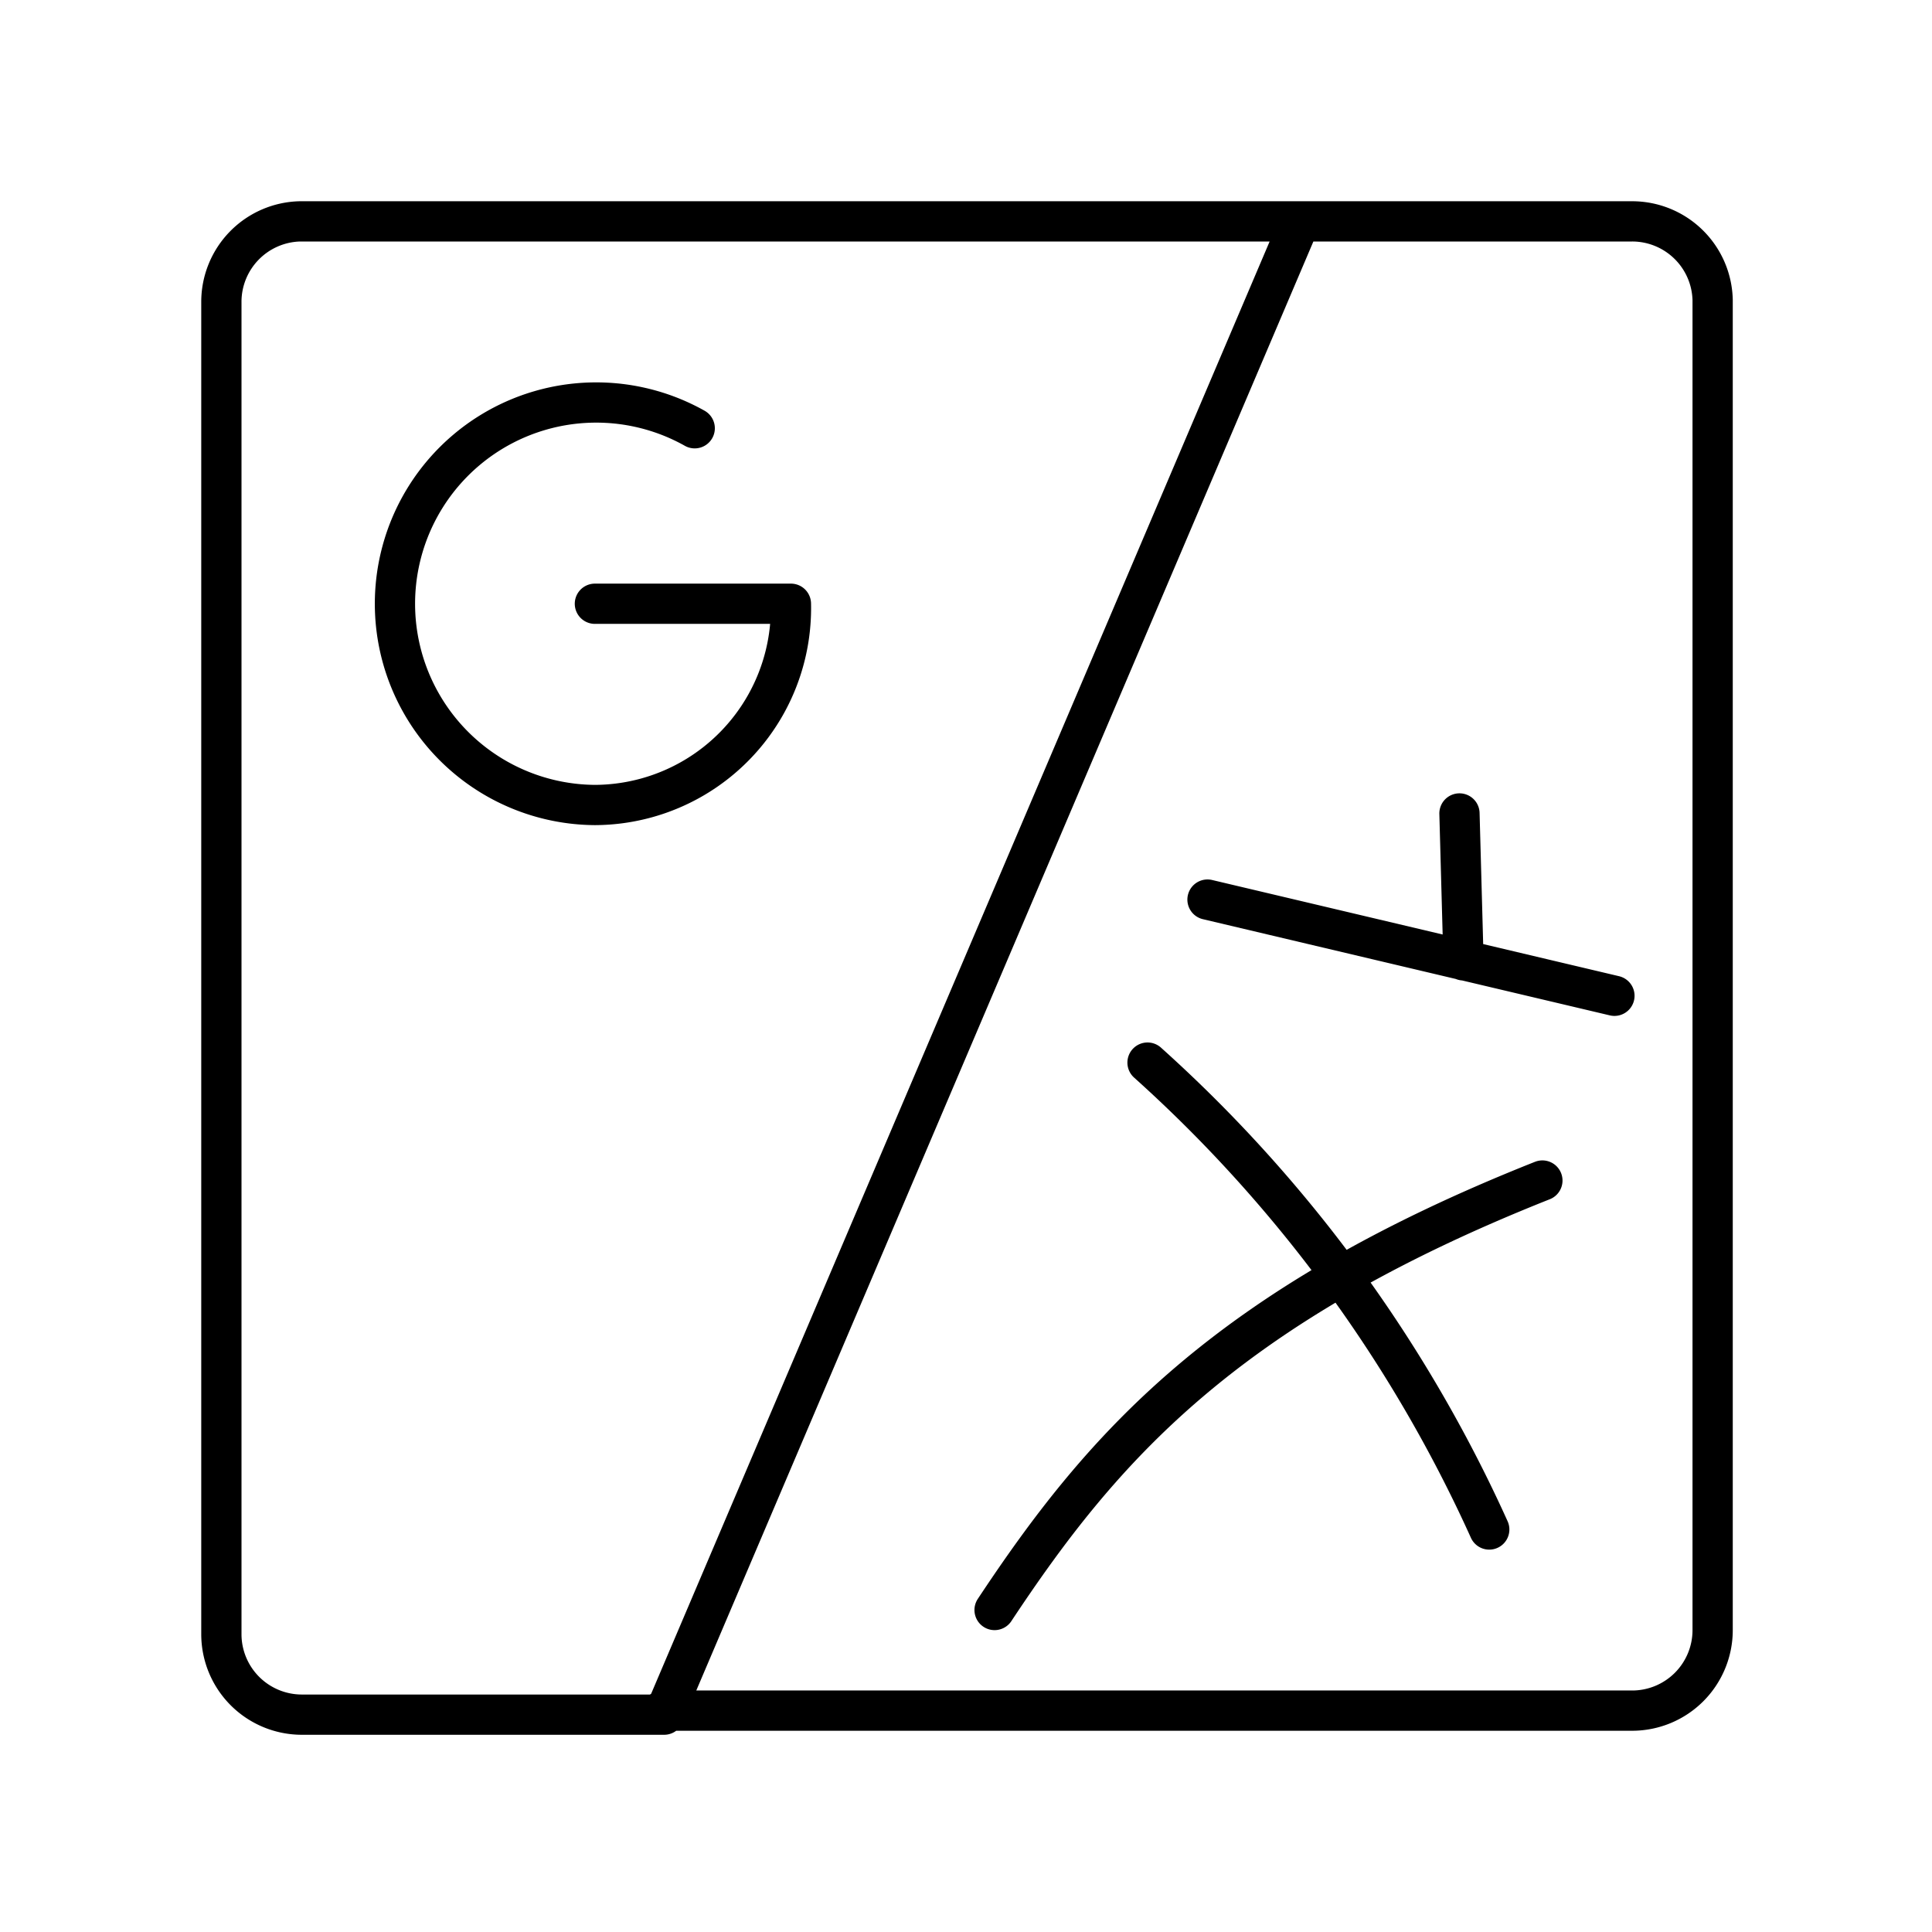
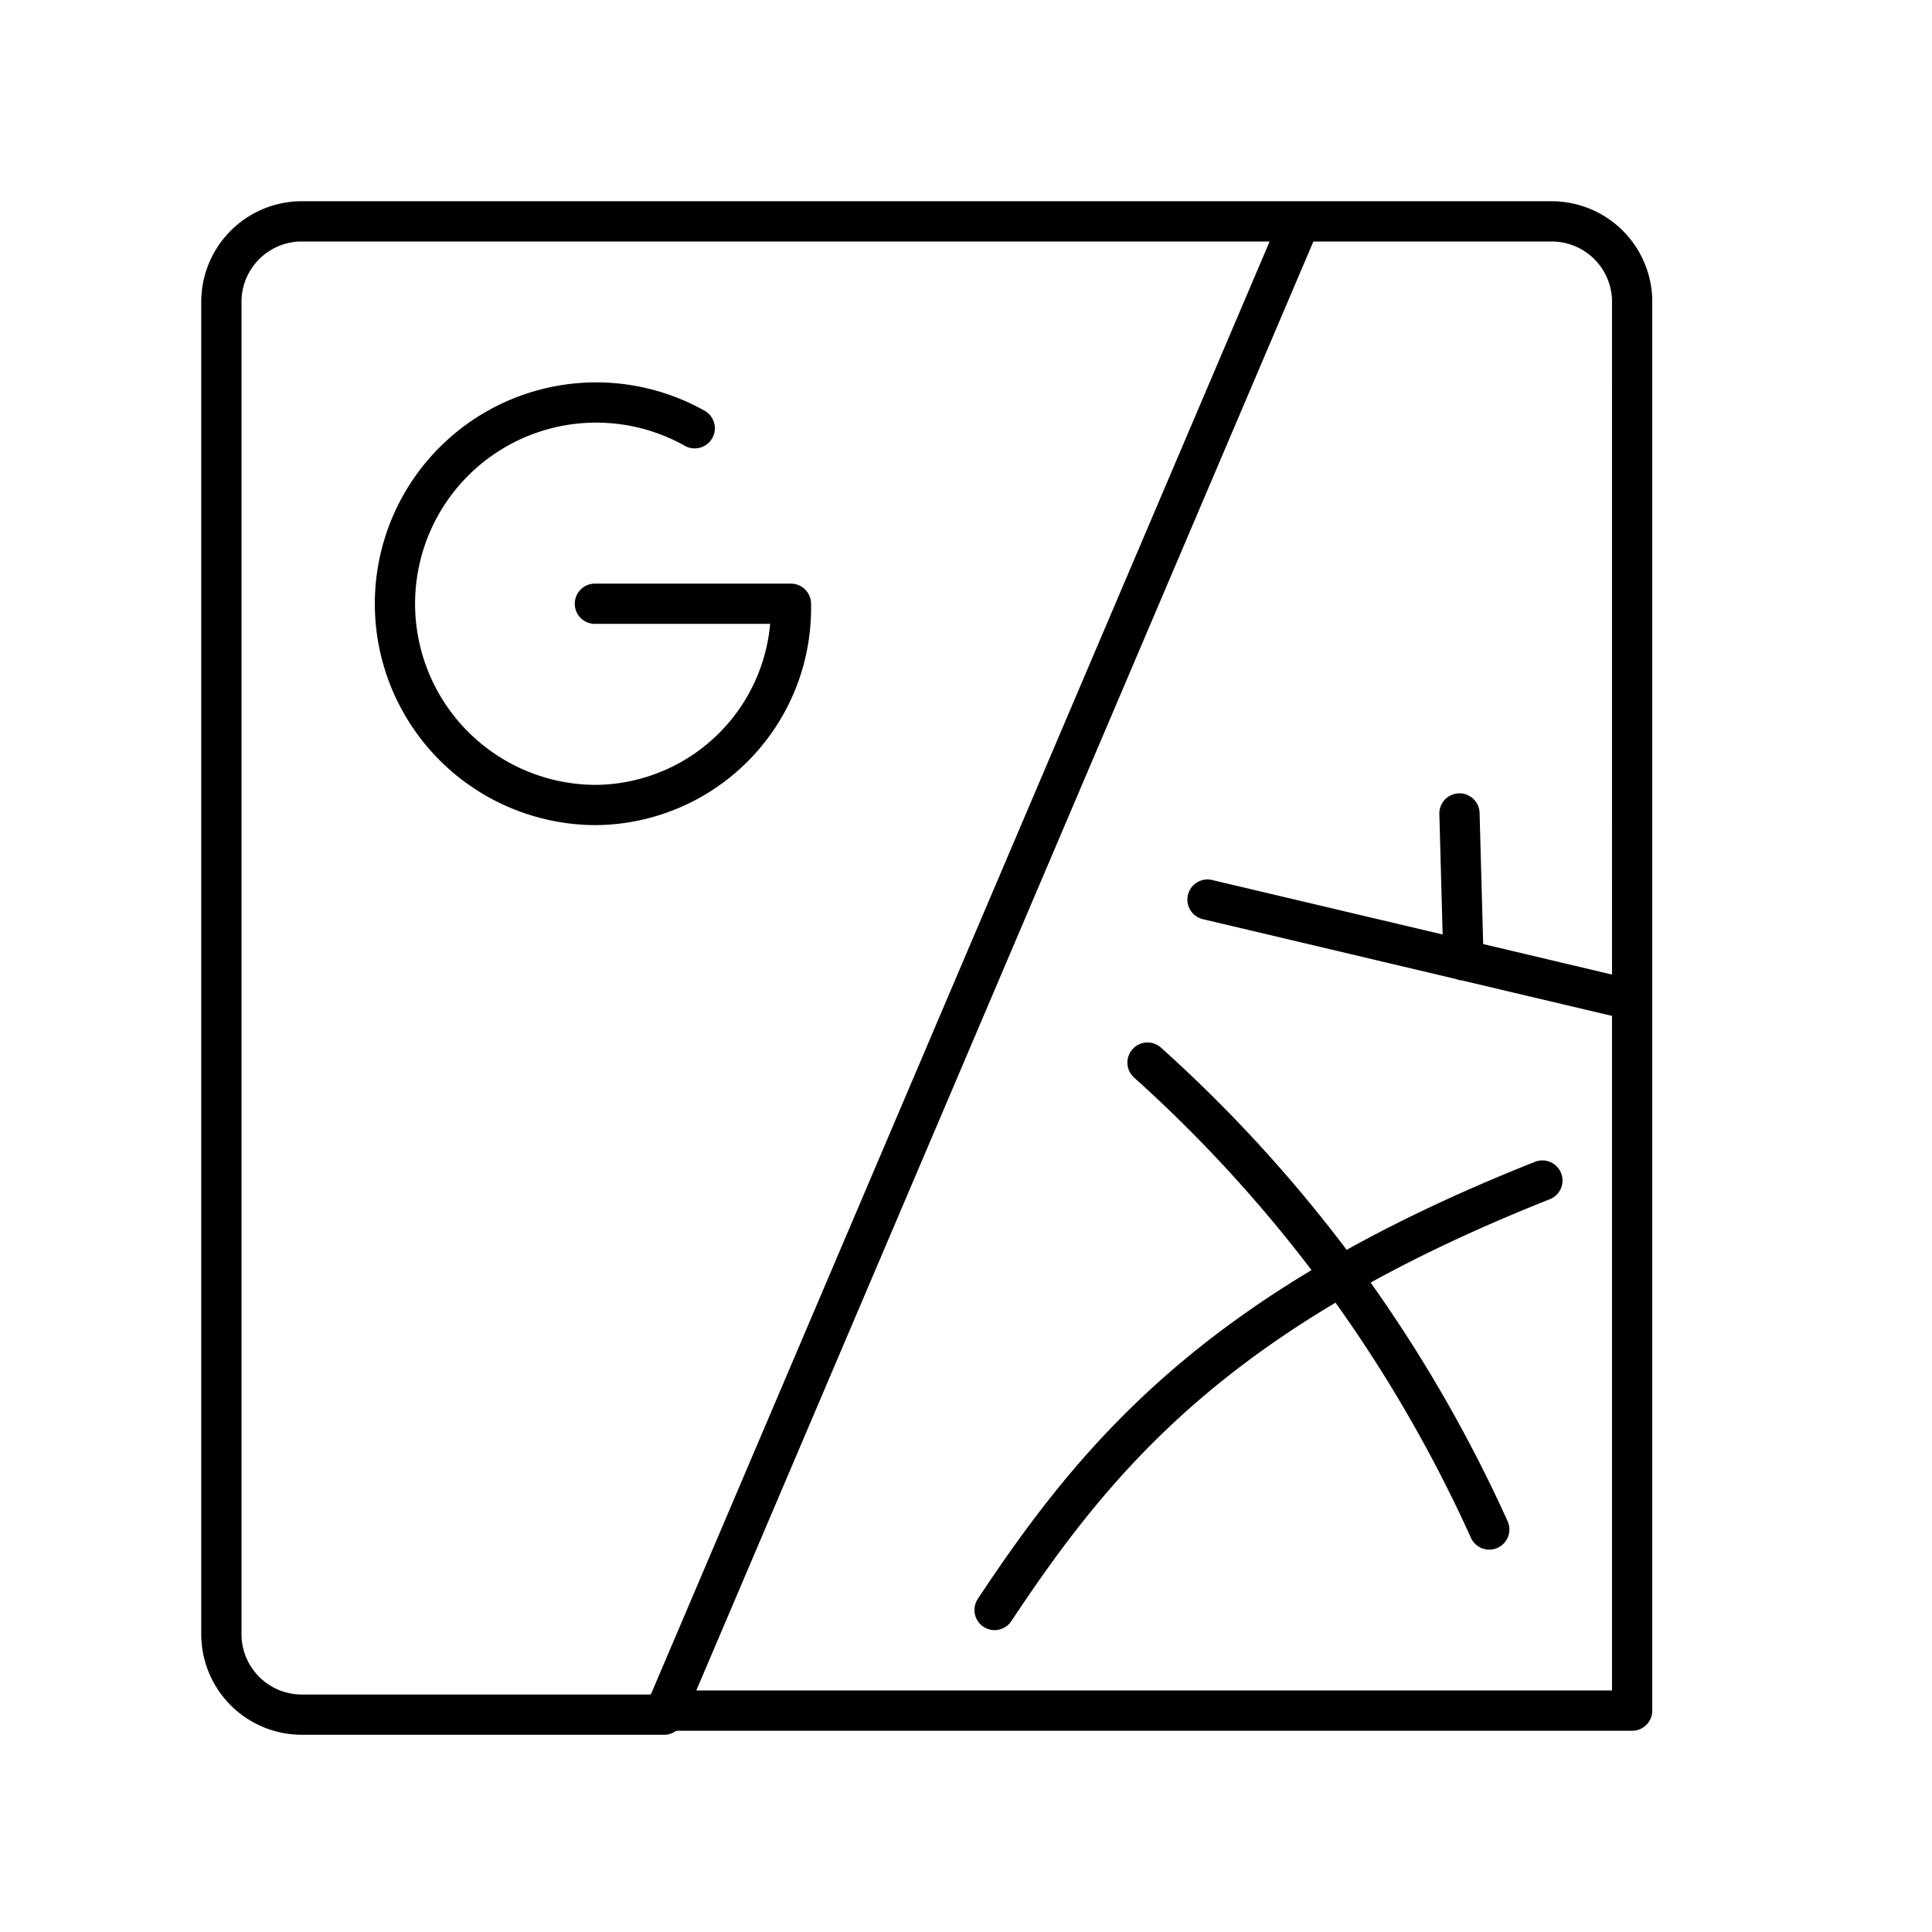
<svg xmlns="http://www.w3.org/2000/svg" width="800" height="800" viewBox="0 0 48 48">
-   <path fill="none" stroke="currentColor" stroke-linecap="round" stroke-linejoin="round" d="M7.45 5.5a2 2 0 0 0-1.95 2v33.1a2 2 0 0 0 2 2h9L32.3 5.5Zm9 37h24.1a2 2 0 0 0 2-2V7.45a2 2 0 0 0-2-1.95H32.3M30 22.35l10.11 2.39m-3.85-4.53l.1 3.65M24.71 40c2.65-4 5.67-7.52 13.61-10.67m-9.81-2.93A34.9 34.9 0 0 1 37 38M14.78 15h4.87a4.89 4.89 0 0 1-4.87 5a5 5 0 1 1 2.48-9.36" />
+   <path fill="none" stroke="currentColor" stroke-linecap="round" stroke-linejoin="round" d="M7.45 5.5a2 2 0 0 0-1.95 2v33.1a2 2 0 0 0 2 2h9L32.3 5.5Zm9 37h24.1V7.45a2 2 0 0 0-2-1.95H32.3M30 22.35l10.11 2.39m-3.85-4.53l.1 3.65M24.71 40c2.65-4 5.67-7.52 13.61-10.67m-9.81-2.93A34.9 34.9 0 0 1 37 38M14.78 15h4.87a4.89 4.89 0 0 1-4.87 5a5 5 0 1 1 2.48-9.36" />
</svg>